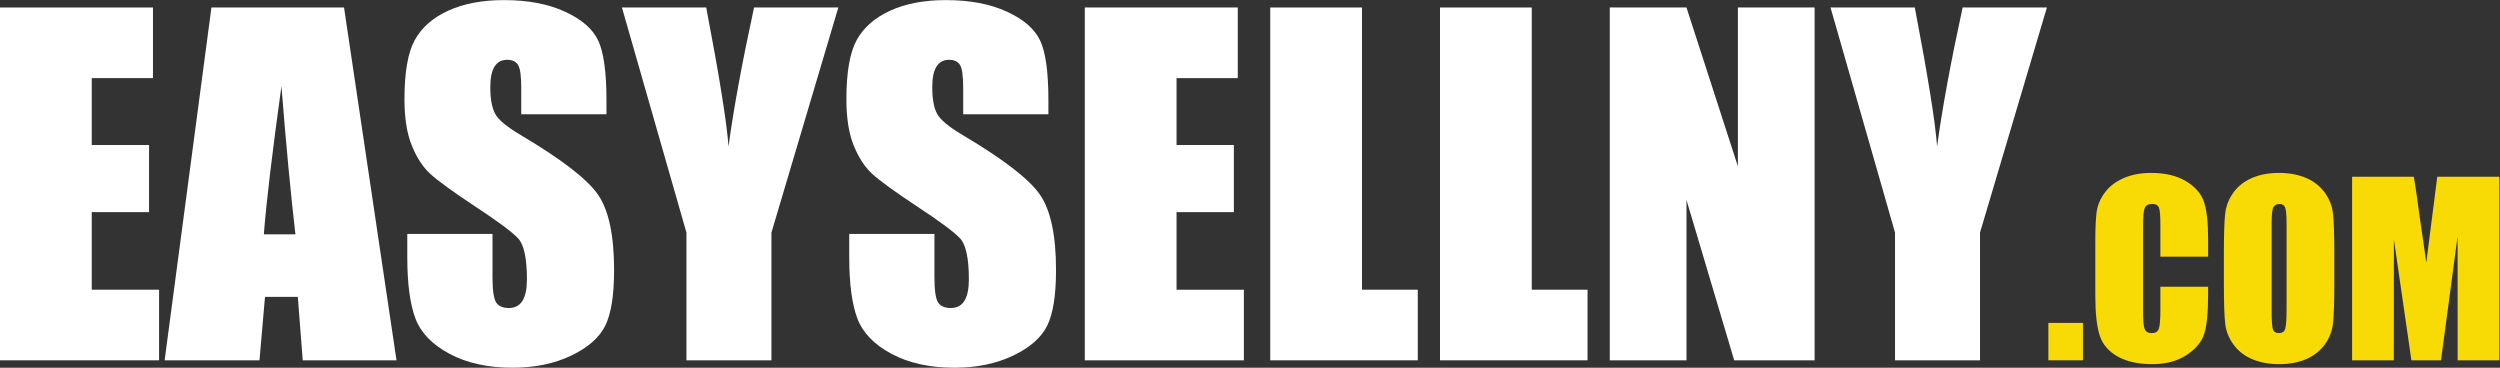
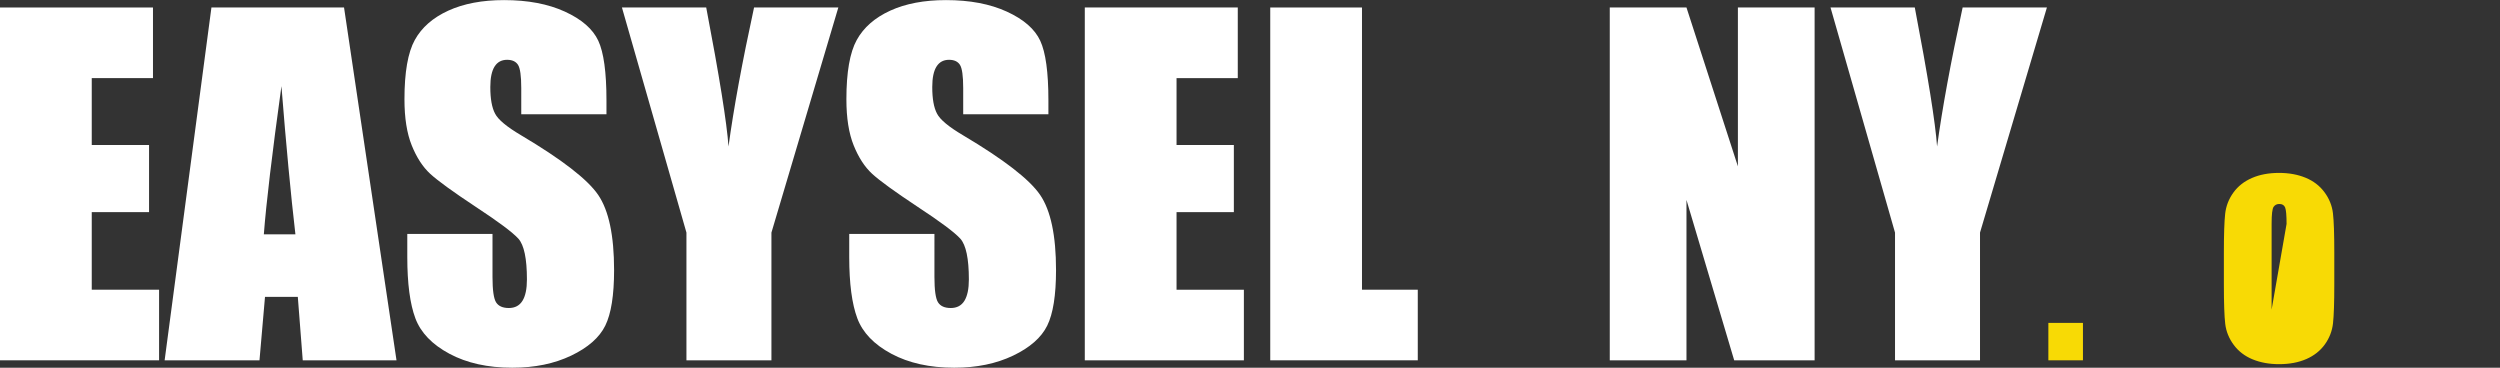
<svg xmlns="http://www.w3.org/2000/svg" viewBox="0 0 990.613 145.707" height="145.707" width="990.613" xml:space="preserve" id="svg2" version="1.1">
  <rect x="0" y="0" width="990.613" height="145.707" fill="#333333" stroke="none" />
  <defs id="defs6" />
  <g transform="matrix(1.333,0,0,-1.333,0,145.707)" id="g10">
    <g transform="scale(0.1)" id="g12">
      <path id="path14" style="fill:#ffffff;fill-opacity:1;fill-rule:nonzero;stroke:none" d="M -0.004,1070.79 H 454.734 V 860.906 H 272.715 V 662.031 H 443.078 V 462.52 H 272.715 V 231.906 h 200.16 V 22.031 H -0.004 V 1070.79" />
      <path id="path16" style="fill:#ffffff;fill-opacity:1;fill-rule:nonzero;stroke:none" d="M 878.145,396.445 C 864.336,515.23 850.484,662.051 836.602,836.938 808.816,636.102 791.371,489.281 784.266,396.445 Z M 1022.68,1070.79 1178.64,22.031 H 899.93 L 885.285,210.535 H 787.73 L 771.34,22.031 H 489.387 L 628.504,1070.79 h 394.176" />
      <path id="path18" style="fill:#ffffff;fill-opacity:1;fill-rule:nonzero;stroke:none" d="m 1802.77,753.363 h -253.28 v 77.727 c 0,36.281 -3.23,59.375 -9.72,69.328 -6.48,9.93 -17.27,14.887 -32.39,14.887 -16.42,0 -28.82,-6.703 -37.24,-20.102 -8.42,-13.402 -12.64,-33.703 -12.64,-60.922 0,-35.008 4.73,-61.375 14.21,-79.078 9.04,-17.719 34.72,-39.113 77.06,-64.129 121.4,-72.043 197.86,-131.176 229.39,-177.386 31.52,-46.211 47.28,-120.711 47.28,-223.477 0,-74.723 -8.74,-129.789 -26.23,-165.195 C 1781.72,89.609 1747.93,59.91 1697.83,35.941 1647.73,11.98 1589.43,0 1522.93,0 c -72.99,0 -135.29,13.82 -186.88,41.449 -51.61,27.641 -85.41,62.848 -101.38,105.59 -15.98,42.762 -23.97,103.422 -23.97,182.027 v 68.668 h 253.29 V 270.125 c 0,-39.309 3.55,-64.566 10.68,-75.785 7.13,-11.242 19.76,-16.852 37.9,-16.852 18.14,0 31.62,7.137 40.48,21.371 8.85,14.254 13.28,35.407 13.28,63.496 0,61.754 -8.42,102.114 -25.26,121.125 -17.27,18.993 -59.82,50.75 -127.61,95.235 -67.8,44.902 -112.71,77.492 -134.74,97.812 -22.03,20.282 -40.27,48.352 -54.74,84.215 -14.48,35.824 -21.7,81.617 -21.7,137.321 0,80.328 10.26,139.05 30.77,176.199 20.5,37.128 53.66,66.168 99.43,87.128 45.77,20.93 101.05,31.42 165.83,31.42 70.82,0 131.18,-11.46 181.05,-34.34 49.89,-22.89 82.93,-51.72 99.11,-86.466 16.2,-34.774 24.3,-93.828 24.3,-177.172 v -41.469" />
      <path id="path20" style="fill:#ffffff;fill-opacity:1;fill-rule:nonzero;stroke:none" d="M 2492.01,1070.79 2293.14,401.621 V 22.031 H 2040.5 V 401.621 l -191.74,669.169 h 250.53 c 39.16,-204.727 61.23,-342.485 66.24,-413.302 15.11,111.91 40.43,249.668 75.95,413.302 h 250.53" />
      <path id="path22" style="fill:#ffffff;fill-opacity:1;fill-rule:nonzero;stroke:none" d="m 3116.47,753.363 h -253.28 v 77.727 c 0,36.281 -3.24,59.375 -9.72,69.328 -6.48,9.93 -17.28,14.887 -32.39,14.887 -16.41,0 -28.83,-6.703 -37.24,-20.102 -8.43,-13.402 -12.64,-33.703 -12.64,-60.922 0,-35.008 4.73,-61.375 14.2,-79.078 9.05,-17.719 34.73,-39.113 77.07,-64.129 121.4,-72.043 197.86,-131.176 229.39,-177.386 31.52,-46.211 47.28,-120.711 47.28,-223.477 0,-74.723 -8.75,-129.789 -26.23,-165.195 C 3095.42,89.609 3061.62,59.91 3011.53,35.941 2961.42,11.98 2903.13,0 2836.63,0 c -72.99,0 -135.29,13.82 -186.88,41.449 -51.61,27.641 -85.42,62.848 -101.38,105.59 -15.98,42.762 -23.97,103.422 -23.97,182.027 v 68.668 h 253.28 V 270.125 c 0,-39.309 3.56,-64.566 10.69,-75.785 7.13,-11.242 19.75,-16.852 37.89,-16.852 18.14,0 31.63,7.137 40.5,21.371 8.83,14.254 13.27,35.407 13.27,63.496 0,61.754 -8.42,102.114 -25.26,121.125 -17.28,18.993 -59.82,50.75 -127.62,95.235 -67.8,44.902 -112.71,77.492 -134.73,97.812 -22.03,20.282 -40.27,48.352 -54.74,84.215 -14.48,35.824 -21.71,81.617 -21.71,137.321 0,80.328 10.26,139.05 30.78,176.199 20.5,37.128 53.66,66.168 99.43,87.128 45.78,20.93 101.05,31.42 165.83,31.42 70.82,0 131.18,-11.46 181.05,-34.34 49.89,-22.89 82.93,-51.72 99.12,-86.466 16.19,-34.774 24.29,-93.828 24.29,-177.172 v -41.469" />
      <path id="path24" style="fill:#ffffff;fill-opacity:1;fill-rule:nonzero;stroke:none" d="m 3224.65,1070.79 h 454.74 V 860.906 H 3497.36 V 662.031 h 170.37 V 462.52 H 3497.36 V 231.906 h 200.17 V 22.031 H 3224.65 V 1070.79" />
      <path id="path26" style="fill:#ffffff;fill-opacity:1;fill-rule:nonzero;stroke:none" d="M 4048.62,1070.79 V 231.906 h 165.83 V 22.031 H 3775.91 V 1070.79 h 272.71" />
-       <path id="path28" style="fill:#ffffff;fill-opacity:1;fill-rule:nonzero;stroke:none" d="M 4553.25,1070.79 V 231.906 h 165.83 V 22.031 H 4280.54 V 1070.79 h 272.71" />
      <path id="path30" style="fill:#ffffff;fill-opacity:1;fill-rule:nonzero;stroke:none" d="M 5394.07,1070.79 V 22.031 H 5155.04 L 5013.18,498.801 V 22.031 H 4785.16 V 1070.79 h 228.02 l 152.87,-472.235 v 472.235 h 228.02" />
      <path id="path32" style="fill:#ffffff;fill-opacity:1;fill-rule:nonzero;stroke:none" d="M 6084.6,1070.79 5885.74,401.621 V 22.031 H 5633.1 V 401.621 l -191.74,669.169 h 250.53 c 39.15,-204.727 61.22,-342.485 66.23,-413.302 15.12,111.91 40.43,249.668 75.96,413.302 h 250.52" />
      <path id="path34" style="fill:#f8da05;fill-opacity:1;fill-rule:nonzero;stroke:none" d="M 6191.74,133.242 V 22.031 H 6088.95 V 133.242 h 102.79" />
-       <path id="path36" style="fill:#f8da05;fill-opacity:1;fill-rule:nonzero;stroke:none" d="m 6563.81,330.055 h -141.89 v 94.82 c 0,27.574 -1.52,44.781 -4.55,51.621 -3.03,6.84 -9.72,10.27 -20.05,10.27 -11.69,0 -19.1,-4.164 -22.24,-12.469 -3.15,-8.328 -4.72,-26.285 -4.72,-53.926 v -253.43 c 0,-26.523 1.57,-43.812 4.72,-51.902 3.14,-8.086 10.22,-12.129 21.23,-12.129 10.55,0 17.46,4.043 20.72,12.153 3.26,8.109 4.89,27.14 4.89,57.093 v 68.59 h 141.89 v -21.269 c 0,-56.481 -4,-96.528 -11.97,-120.157 -7.98,-23.609 -25.61,-44.332 -52.91,-62.09 -27.3,-17.781 -60.95,-26.66 -100.93,-26.66 -41.58,0 -75.83,7.531 -102.79,22.578 -26.96,15.051 -44.83,35.883 -53.59,62.504 -8.76,26.625 -13.14,66.672 -13.14,120.157 v 159.406 c 0,39.312 1.35,68.789 4.04,88.453 2.7,19.668 10.73,38.602 24.1,56.797 13.36,18.199 31.89,32.512 55.6,42.961 23.71,10.445 50.94,15.679 81.73,15.679 41.79,0 76.27,-8.085 103.46,-24.246 27.18,-16.156 45.04,-36.296 53.59,-60.402 8.53,-24.125 12.81,-61.652 12.81,-112.582 v -51.82" />
-       <path id="path38" style="fill:#f8da05;fill-opacity:1;fill-rule:nonzero;stroke:none" d="m 6797.02,427.449 c 0,25.379 -1.42,41.614 -4.22,48.692 -2.81,7.078 -8.58,10.625 -17.34,10.625 -7.42,0 -13.11,-2.875 -17.03,-8.606 -3.95,-5.73 -5.89,-22.637 -5.89,-50.711 V 172.672 c 0,-31.68 1.27,-51.227 3.86,-58.641 2.58,-7.414 8.59,-11.121 18.03,-11.121 9.67,0 15.86,4.262 18.55,12.805 2.7,8.523 4.04,28.863 4.04,61 z M 6938.88,248.16 c 0,-54.832 -1.28,-93.648 -3.86,-116.445 -2.6,-22.801 -10.69,-43.637 -24.26,-62.504 -13.6,-18.871 -31.98,-33.371 -55.09,-43.48 -23.16,-10.109 -50.12,-15.16 -80.89,-15.16 -29.22,0 -55.45,4.781 -78.7,14.309 -23.25,9.562 -41.95,23.871 -56.1,42.98 -14.16,19.09 -22.6,39.868 -25.3,62.348 -2.69,22.461 -4.04,61.773 -4.04,117.953 v 93.352 c 0,54.816 1.31,93.633 3.88,116.429 2.58,22.797 10.67,43.653 24.27,62.524 13.6,18.875 31.96,33.363 55.11,43.476 23.11,10.11 50.08,15.164 80.88,15.164 29.18,0 55.43,-4.777 78.68,-14.332 23.26,-9.554 41.97,-23.867 56.13,-42.96 14.15,-19.11 22.56,-39.883 25.25,-62.344 2.7,-22.481 4.04,-61.793 4.04,-117.957 V 248.16" />
-       <path id="path40" style="fill:#f8da05;fill-opacity:1;fill-rule:nonzero;stroke:none" d="M 7429.57,567.648 V 22.031 H 7305.55 L 7305.4,390.383 7256.03,22.031 h -87.98 L 7115.99,381.953 7115.84,22.031 H 6991.82 V 567.648 h 183.57 c 5.45,-32.808 11.06,-71.468 16.85,-115.992 l 20.14,-138.789 32.59,254.781 h 184.6" />
+       <path id="path38" style="fill:#f8da05;fill-opacity:1;fill-rule:nonzero;stroke:none" d="m 6797.02,427.449 c 0,25.379 -1.42,41.614 -4.22,48.692 -2.81,7.078 -8.58,10.625 -17.34,10.625 -7.42,0 -13.11,-2.875 -17.03,-8.606 -3.95,-5.73 -5.89,-22.637 -5.89,-50.711 V 172.672 z M 6938.88,248.16 c 0,-54.832 -1.28,-93.648 -3.86,-116.445 -2.6,-22.801 -10.69,-43.637 -24.26,-62.504 -13.6,-18.871 -31.98,-33.371 -55.09,-43.48 -23.16,-10.109 -50.12,-15.16 -80.89,-15.16 -29.22,0 -55.45,4.781 -78.7,14.309 -23.25,9.562 -41.95,23.871 -56.1,42.98 -14.16,19.09 -22.6,39.868 -25.3,62.348 -2.69,22.461 -4.04,61.773 -4.04,117.953 v 93.352 c 0,54.816 1.31,93.633 3.88,116.429 2.58,22.797 10.67,43.653 24.27,62.524 13.6,18.875 31.96,33.363 55.11,43.476 23.11,10.11 50.08,15.164 80.88,15.164 29.18,0 55.43,-4.777 78.68,-14.332 23.26,-9.554 41.97,-23.867 56.13,-42.96 14.15,-19.11 22.56,-39.883 25.25,-62.344 2.7,-22.481 4.04,-61.793 4.04,-117.957 V 248.16" />
    </g>
  </g>
</svg>